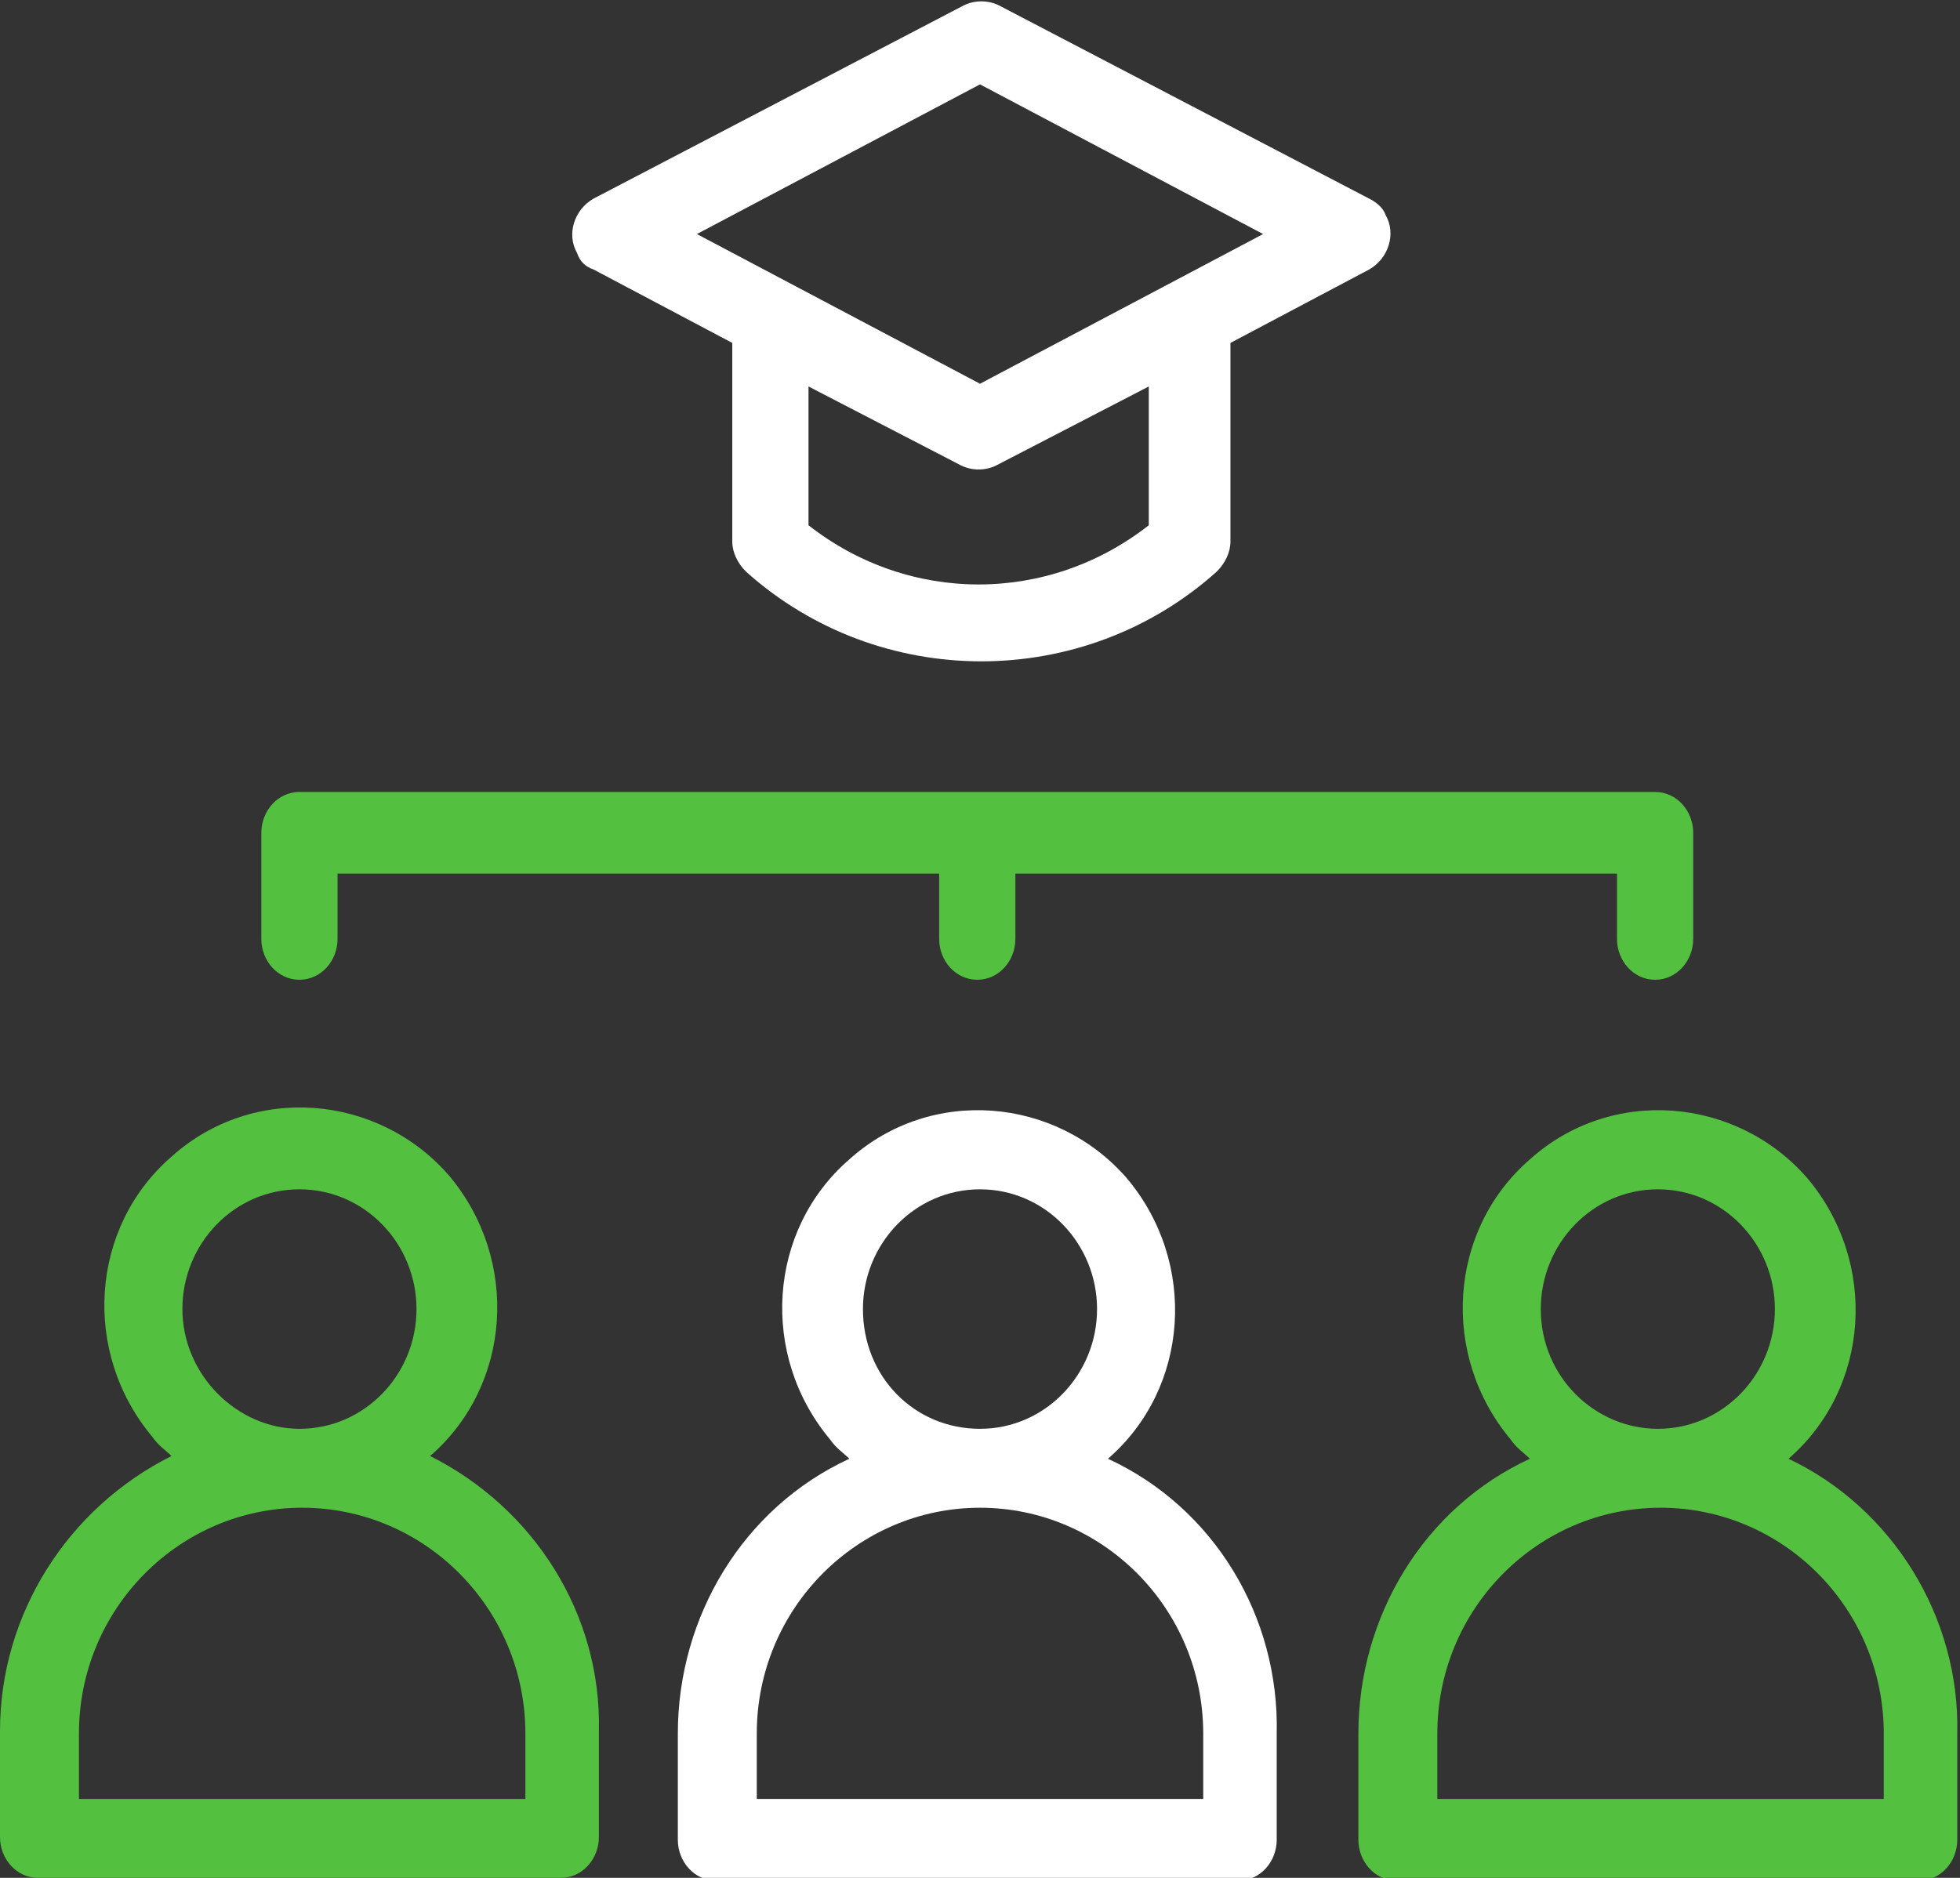
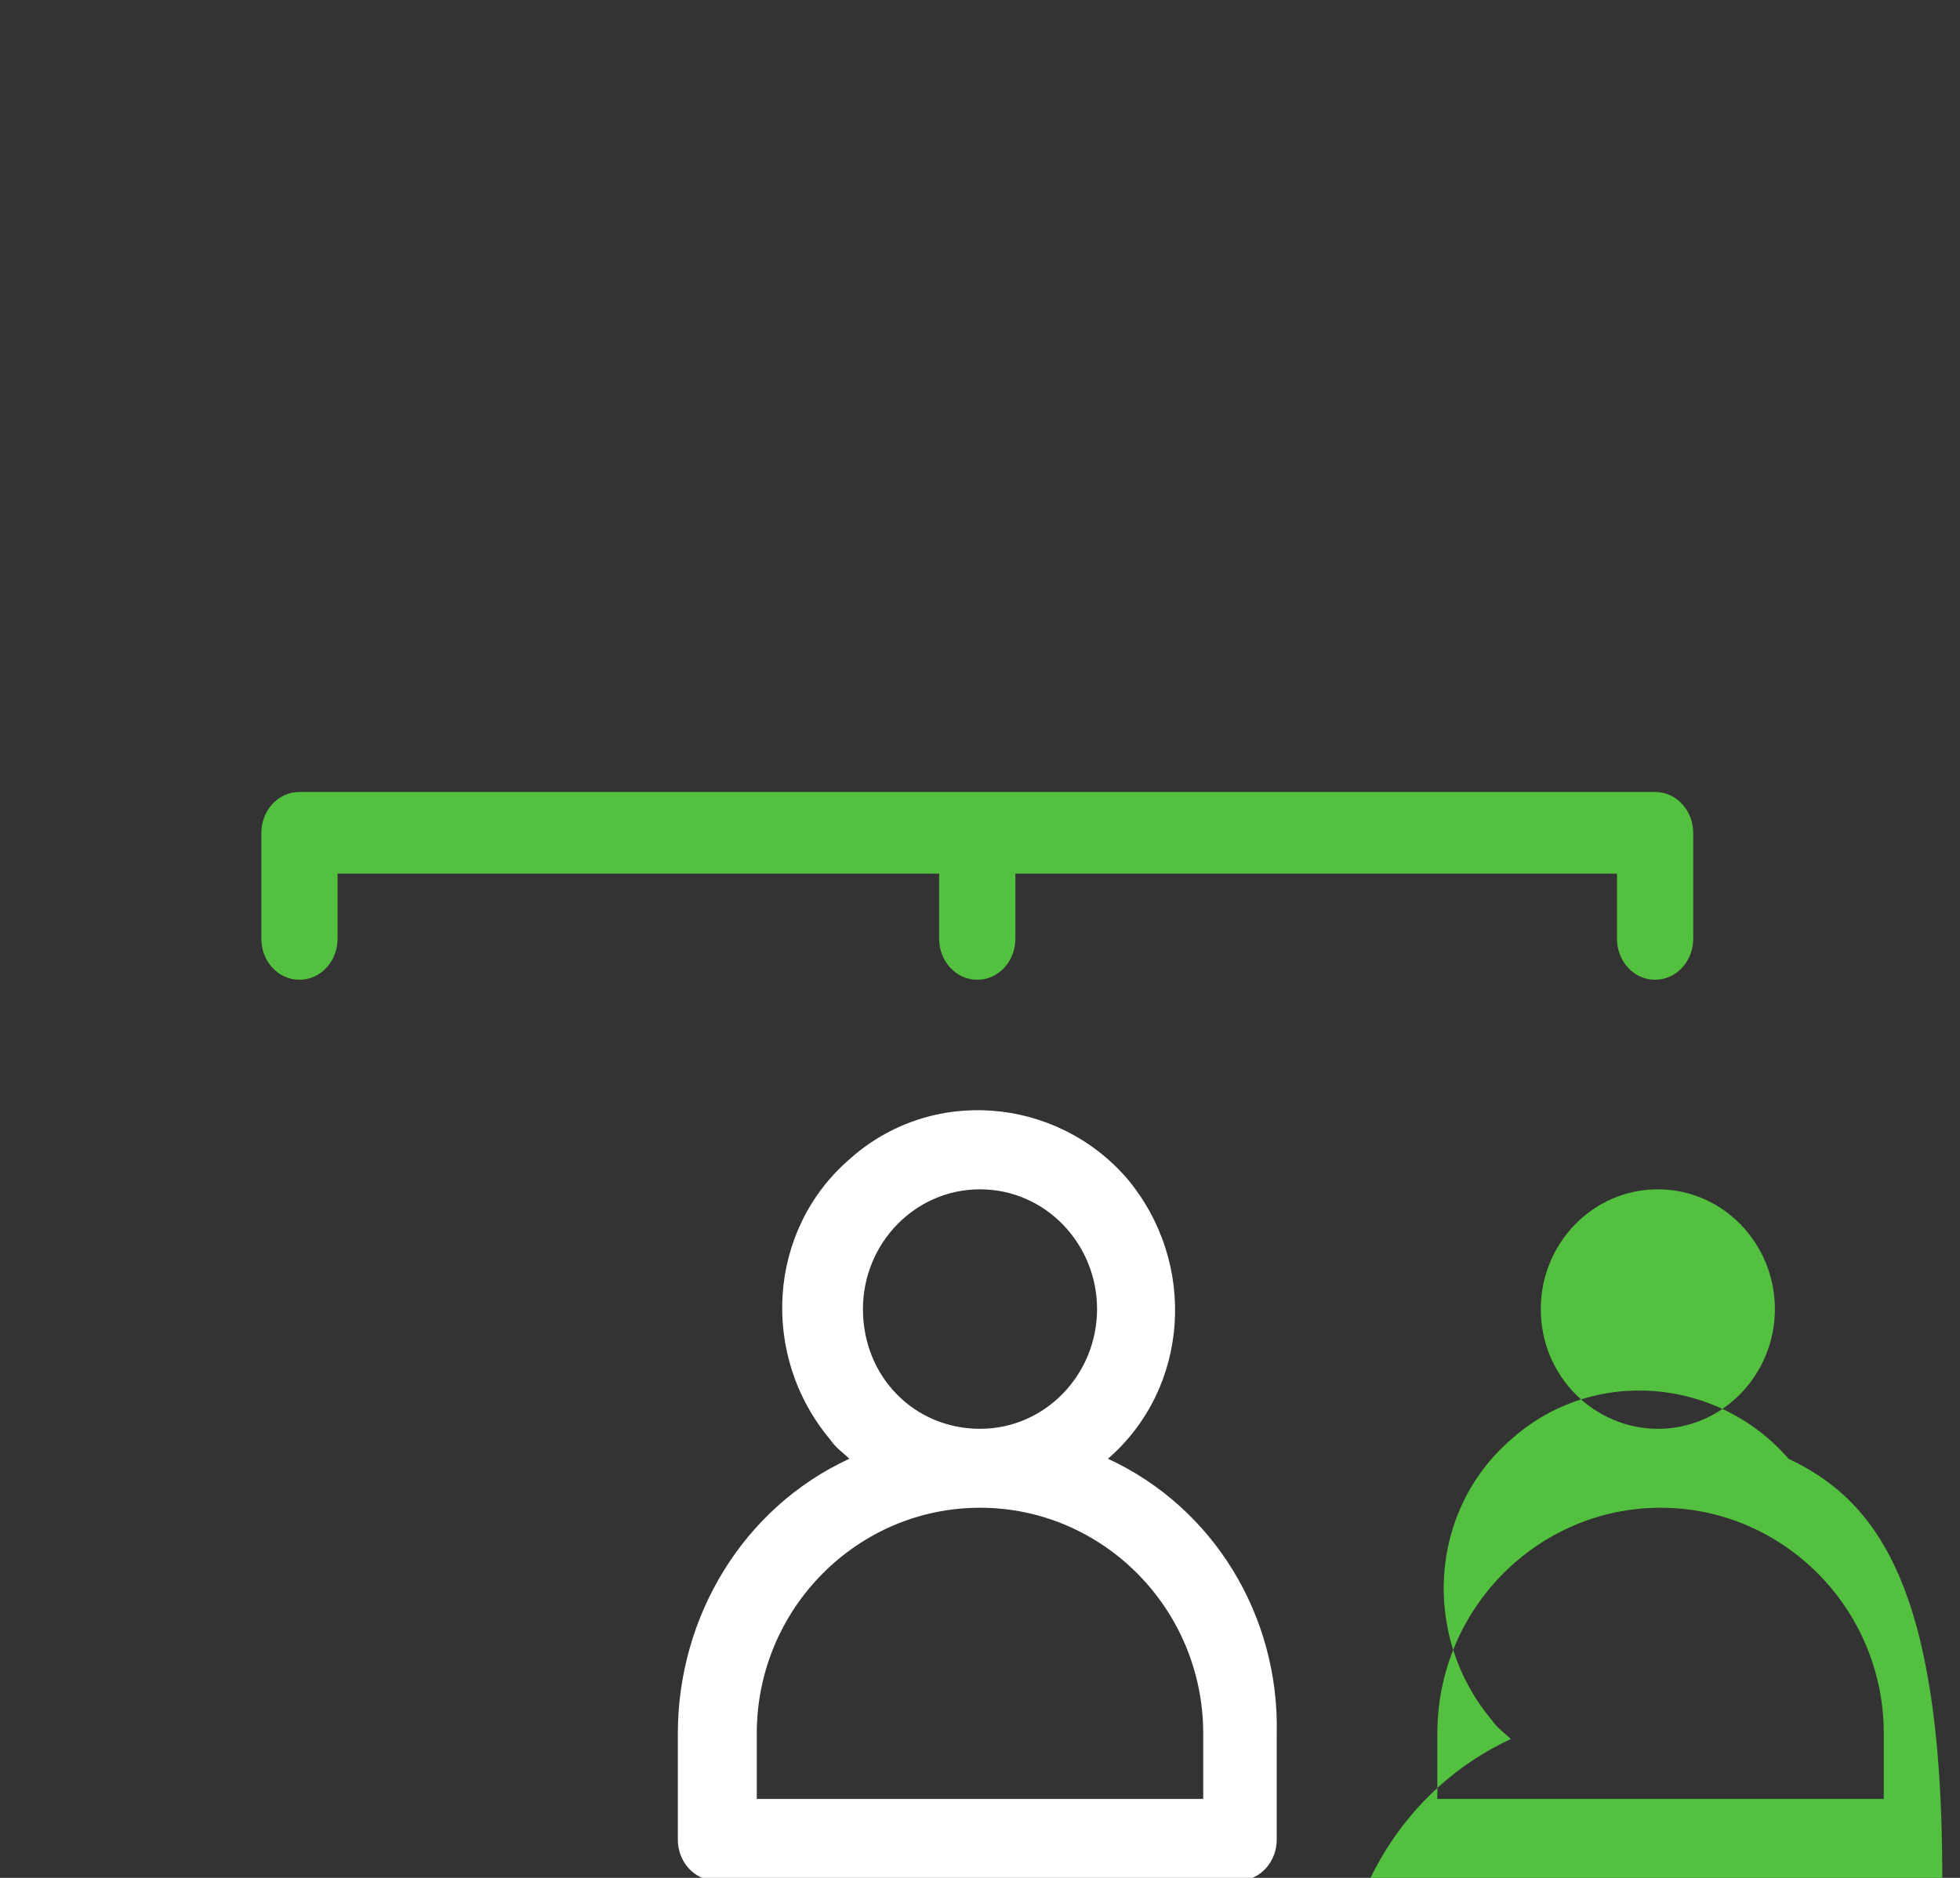
<svg xmlns="http://www.w3.org/2000/svg" id="Layer_1" x="0px" y="0px" viewBox="0 0 72 69" style="enable-background:new 0 0 72 69;" xml:space="preserve">
  <rect x="0" y="0" width="72" height="69" fill="#333333" stroke="none" />
  <style type="text/css">	.st0{fill:#FFFFFF;}	.st1{fill:#53C03F;}	.st2{fill:none;}	.st3{fill:#53C03F;stroke:#53C03F;stroke-width:0.498;stroke-miterlimit:10;}</style>
  <g>
    <path class="st0" d="M40.7,53.6c3-2.6,3.3-7.2,0.7-10.3c-2.6-3-7.2-3.4-10.2-0.7c-3,2.6-3.3,7.2-0.7,10.3c0.2,0.3,0.5,0.5,0.7,0.7  c-3.9,1.8-6.3,5.8-6.3,10.1v3.9c0,0.8,0.6,1.5,1.4,1.5h19.2c0.8,0,1.4-0.7,1.4-1.5v-3.9C47,59.4,44.6,55.4,40.7,53.6z M31.7,48.1  c0-2.4,1.9-4.4,4.3-4.4c2.4,0,4.3,2,4.3,4.4s-1.9,4.4-4.3,4.4l0,0C33.6,52.5,31.7,50.6,31.7,48.1z M44.2,66.1H27.8v-2.4  c0-4.6,3.7-8.3,8.2-8.3s8.2,3.7,8.2,8.3V66.1z" />
-     <path class="st1" d="M65.7,53.6c3-2.6,3.3-7.2,0.7-10.3c-2.6-3-7.2-3.4-10.2-0.7c-3,2.6-3.3,7.2-0.7,10.3c0.2,0.3,0.5,0.5,0.7,0.7  c-3.9,1.8-6.3,5.8-6.3,10.1v3.9c0,0.8,0.6,1.5,1.4,1.5h19.2c0.8,0,1.4-0.7,1.4-1.5v-3.9C72,59.4,69.5,55.4,65.7,53.6z M56.6,48.1  c0-2.4,1.9-4.4,4.3-4.4s4.3,2,4.3,4.4s-1.9,4.4-4.3,4.4l0,0C58.6,52.5,56.6,50.6,56.6,48.1z M69.1,66.1H52.8v-2.4  c0-4.6,3.7-8.3,8.2-8.3c4.5,0,8.2,3.7,8.2,8.3V66.1z" />
-     <path class="st1" d="M15.8,53.5c3-2.6,3.3-7.2,0.7-10.3c-2.6-3-7.2-3.4-10.2-0.7c-3,2.6-3.3,7.2-0.7,10.3c0.2,0.3,0.5,0.5,0.7,0.7  C2.5,55.4,0,59.3,0,63.6v3.9C0,68.3,0.6,69,1.4,69h19.2c0.8,0,1.4-0.7,1.4-1.5v-3.9C22.1,59.3,19.6,55.4,15.8,53.5z M6.7,48.1  c0-2.4,1.9-4.4,4.3-4.4s4.3,2,4.3,4.4s-1.9,4.4-4.3,4.4C8.7,52.5,6.7,50.5,6.7,48.1z M19.2,66.1H2.9v-2.4c0-4.6,3.7-8.3,8.2-8.3  s8.2,3.7,8.2,8.3V66.1z" />
-     <path class="st0" d="M21.8,9.9l5.1,2.7v7.3c0,0.4,0.2,0.8,0.5,1.1c4.9,4.4,12.4,4.4,17.3,0c0.3-0.3,0.5-0.7,0.5-1.1v-7.3l5.1-2.7  c0.7-0.4,1-1.3,0.6-2c-0.1-0.3-0.4-0.5-0.6-0.6L36.7,0.2c-0.4-0.2-0.9-0.2-1.3,0L21.8,7.3c-0.7,0.4-1,1.3-0.6,2  C21.3,9.6,21.5,9.8,21.8,9.9z M42.2,19.3c-3.7,2.9-8.8,2.9-12.5,0v-5.1l5.6,2.9c0.4,0.2,0.9,0.2,1.3,0l5.6-2.9V19.3z M36,3.1  l10.4,5.5L36,14.1L25.6,8.6L36,3.1z" />
+     <path class="st1" d="M65.7,53.6c-2.6-3-7.2-3.4-10.2-0.7c-3,2.6-3.3,7.2-0.7,10.3c0.2,0.3,0.5,0.5,0.7,0.7  c-3.9,1.8-6.3,5.8-6.3,10.1v3.9c0,0.8,0.6,1.5,1.4,1.5h19.2c0.8,0,1.4-0.7,1.4-1.5v-3.9C72,59.4,69.5,55.4,65.7,53.6z M56.6,48.1  c0-2.4,1.9-4.4,4.3-4.4s4.3,2,4.3,4.4s-1.9,4.4-4.3,4.4l0,0C58.6,52.5,56.6,50.6,56.6,48.1z M69.1,66.1H52.8v-2.4  c0-4.6,3.7-8.3,8.2-8.3c4.5,0,8.2,3.7,8.2,8.3V66.1z" />
    <path class="st1" d="M11,36c0.8,0,1.4-0.7,1.4-1.5v-2.4h22.1v2.4c0,0.8,0.6,1.5,1.4,1.5c0.8,0,1.4-0.7,1.4-1.5v-2.4h22.1v2.4  c0,0.8,0.6,1.5,1.4,1.5s1.4-0.7,1.4-1.5c0,0,0,0,0,0v-3.9c0-0.8-0.6-1.5-1.4-1.5H11c-0.8,0-1.4,0.7-1.4,1.5v3.9  C9.6,35.3,10.2,36,11,36z" />
  </g>
</svg>